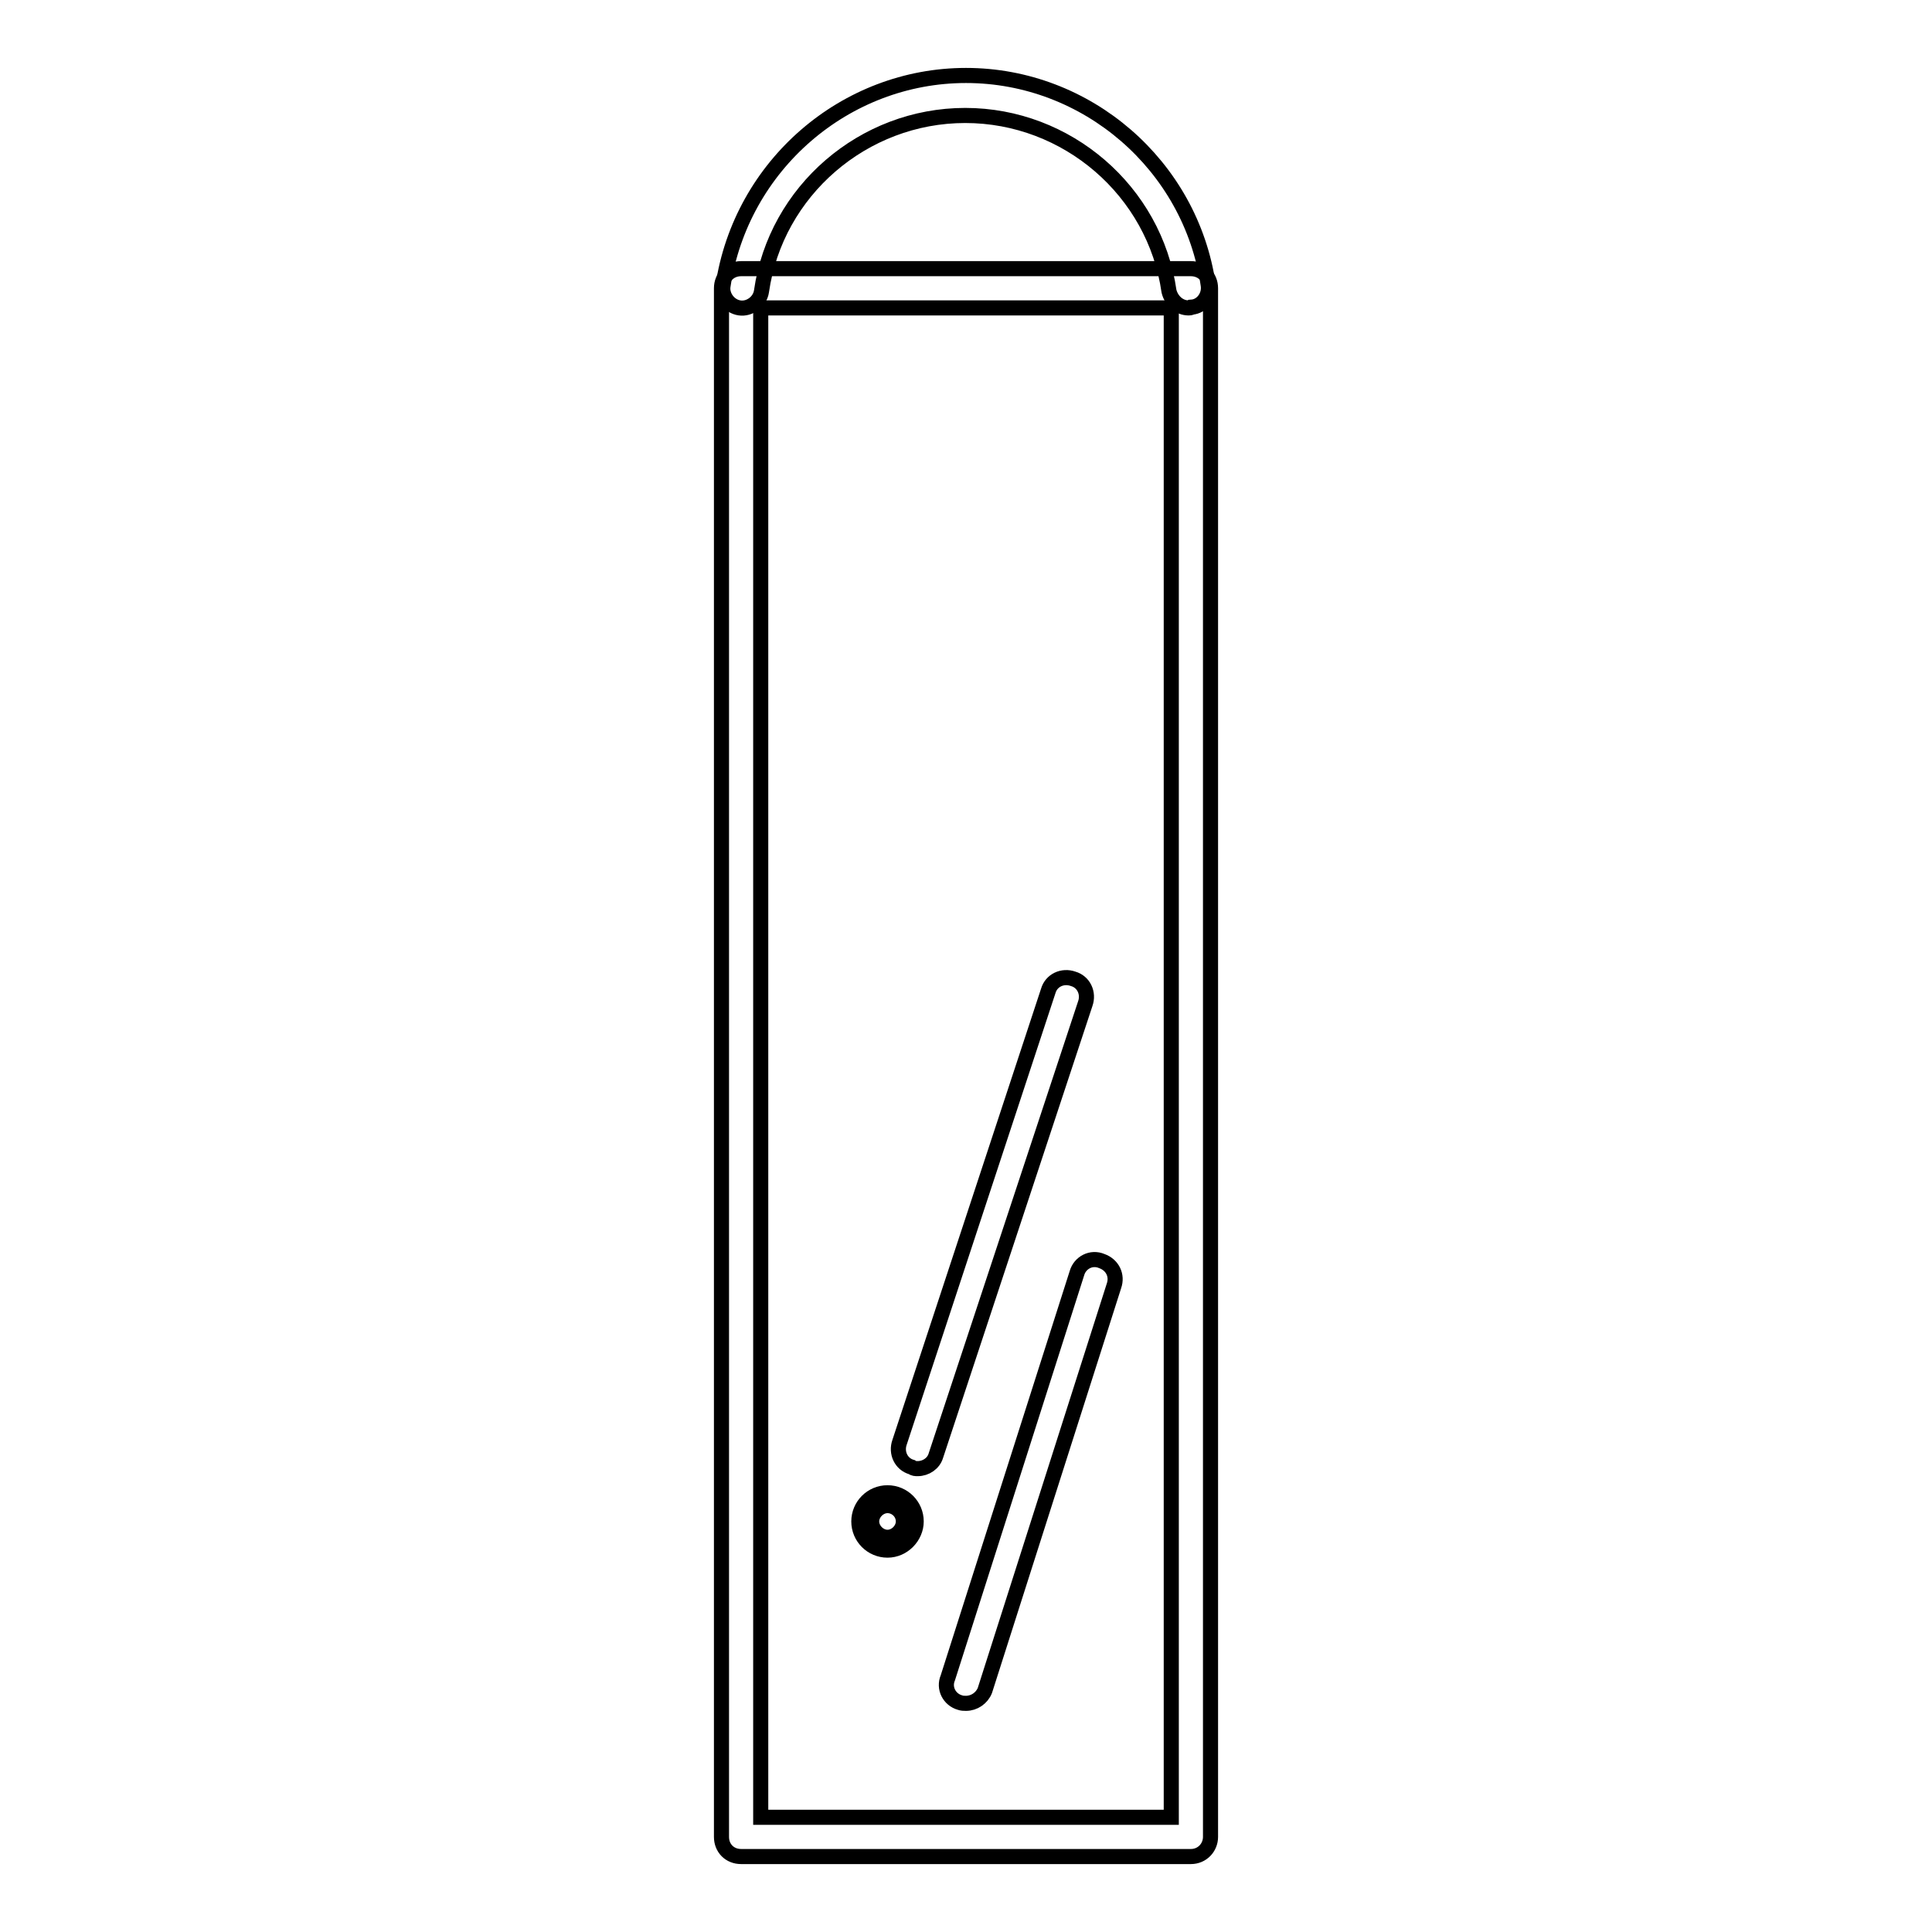
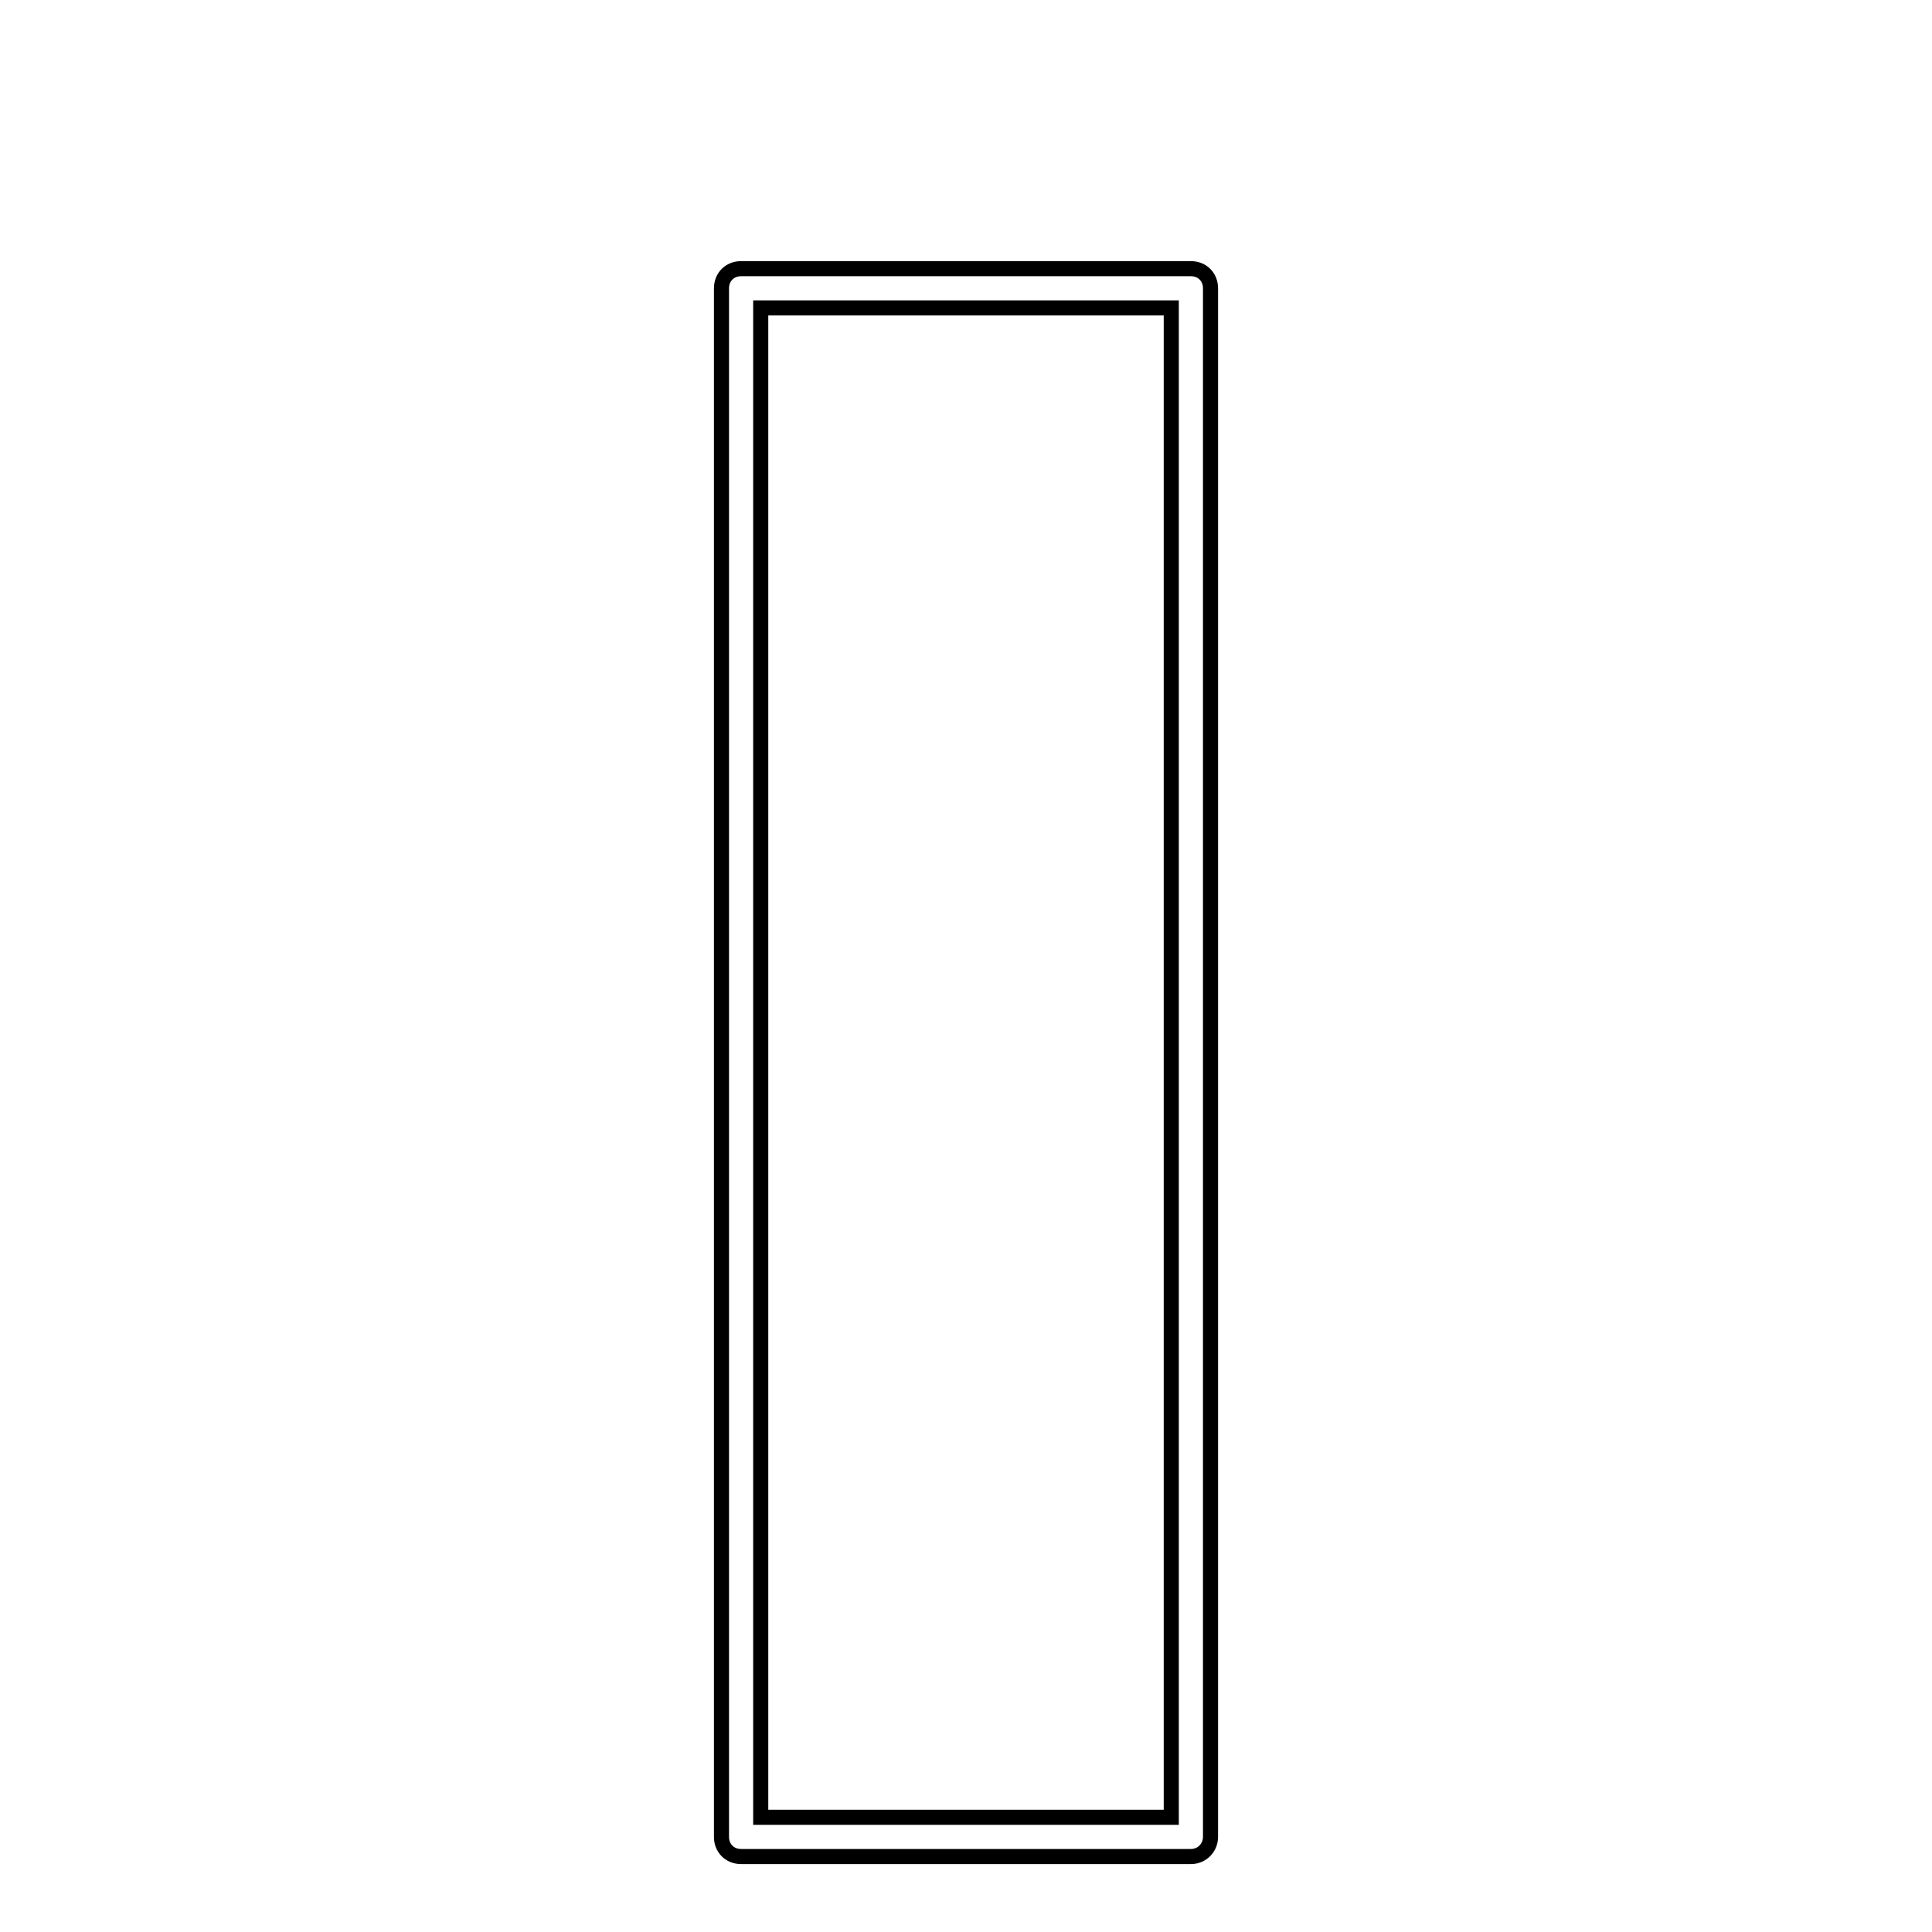
<svg xmlns="http://www.w3.org/2000/svg" version="1.1" x="0px" y="0px" viewBox="0 0 256 256" enable-background="new 0 0 256 256" xml:space="preserve">
  <g>
    <path stroke-width="2" fill-opacity="0" stroke="#000000" d="M157.8,246H98.2c-1.5,0-2.6-1.1-2.6-2.6V38.2c0-1.5,1.1-2.6,2.6-2.6h59.6c1.5,0,2.6,1.1,2.6,2.6v205.2 C160.4,244.8,159.3,246,157.8,246z M100.8,240.8h54.4v-200h-54.4V240.8L100.8,240.8z" />
-     <path stroke-width="2" fill-opacity="0" stroke="#000000" d="M157.5,40.8c-1.3,0-2.3-1-2.6-2.2c-1.9-13.3-13.5-23.3-27-23.3c-13.5,0-25.1,10-27,23.3 c-0.2,1.4-1.6,2.4-2.9,2.2c-1.4-0.2-2.4-1.6-2.2-2.9C98.2,21.9,112,10,128,10s29.8,11.9,32.1,27.8c0.2,1.4-0.8,2.8-2.2,2.9 C157.8,40.8,157.6,40.8,157.5,40.8L157.5,40.8z M128,225.7c-0.3,0-0.5,0-0.8-0.1c-1.4-0.4-2.2-1.9-1.6-3.3l17.1-53.6 c0.4-1.4,1.9-2.2,3.3-1.6c1.4,0.5,2.1,1.9,1.6,3.3l-17.1,53.6C130.1,225,129.1,225.7,128,225.7L128,225.7z M121.6,194.6 c-0.3,0-0.5,0-0.8-0.2c-1.4-0.4-2.1-1.9-1.6-3.3l19.7-59.8c0.4-1.4,1.9-2.1,3.3-1.6c1.4,0.4,2.1,1.9,1.6,3.3l-19.8,59.9 C123.7,193.9,122.7,194.6,121.6,194.6z M117.6,205.4c-2.1,0-3.8-1.7-3.8-3.8c0-2.1,1.7-3.8,3.8-3.8c2.1,0,3.8,1.7,3.8,3.8 C121.4,203.6,119.7,205.4,117.6,205.4z M117.6,199.5c-1.1,0-2.1,1-2.1,2.1c0,1.1,1,2.1,2.1,2.1c1.1,0,2.1-1,2.1-2.1 C119.7,200.4,118.7,199.5,117.6,199.5z" />
  </g>
</svg>